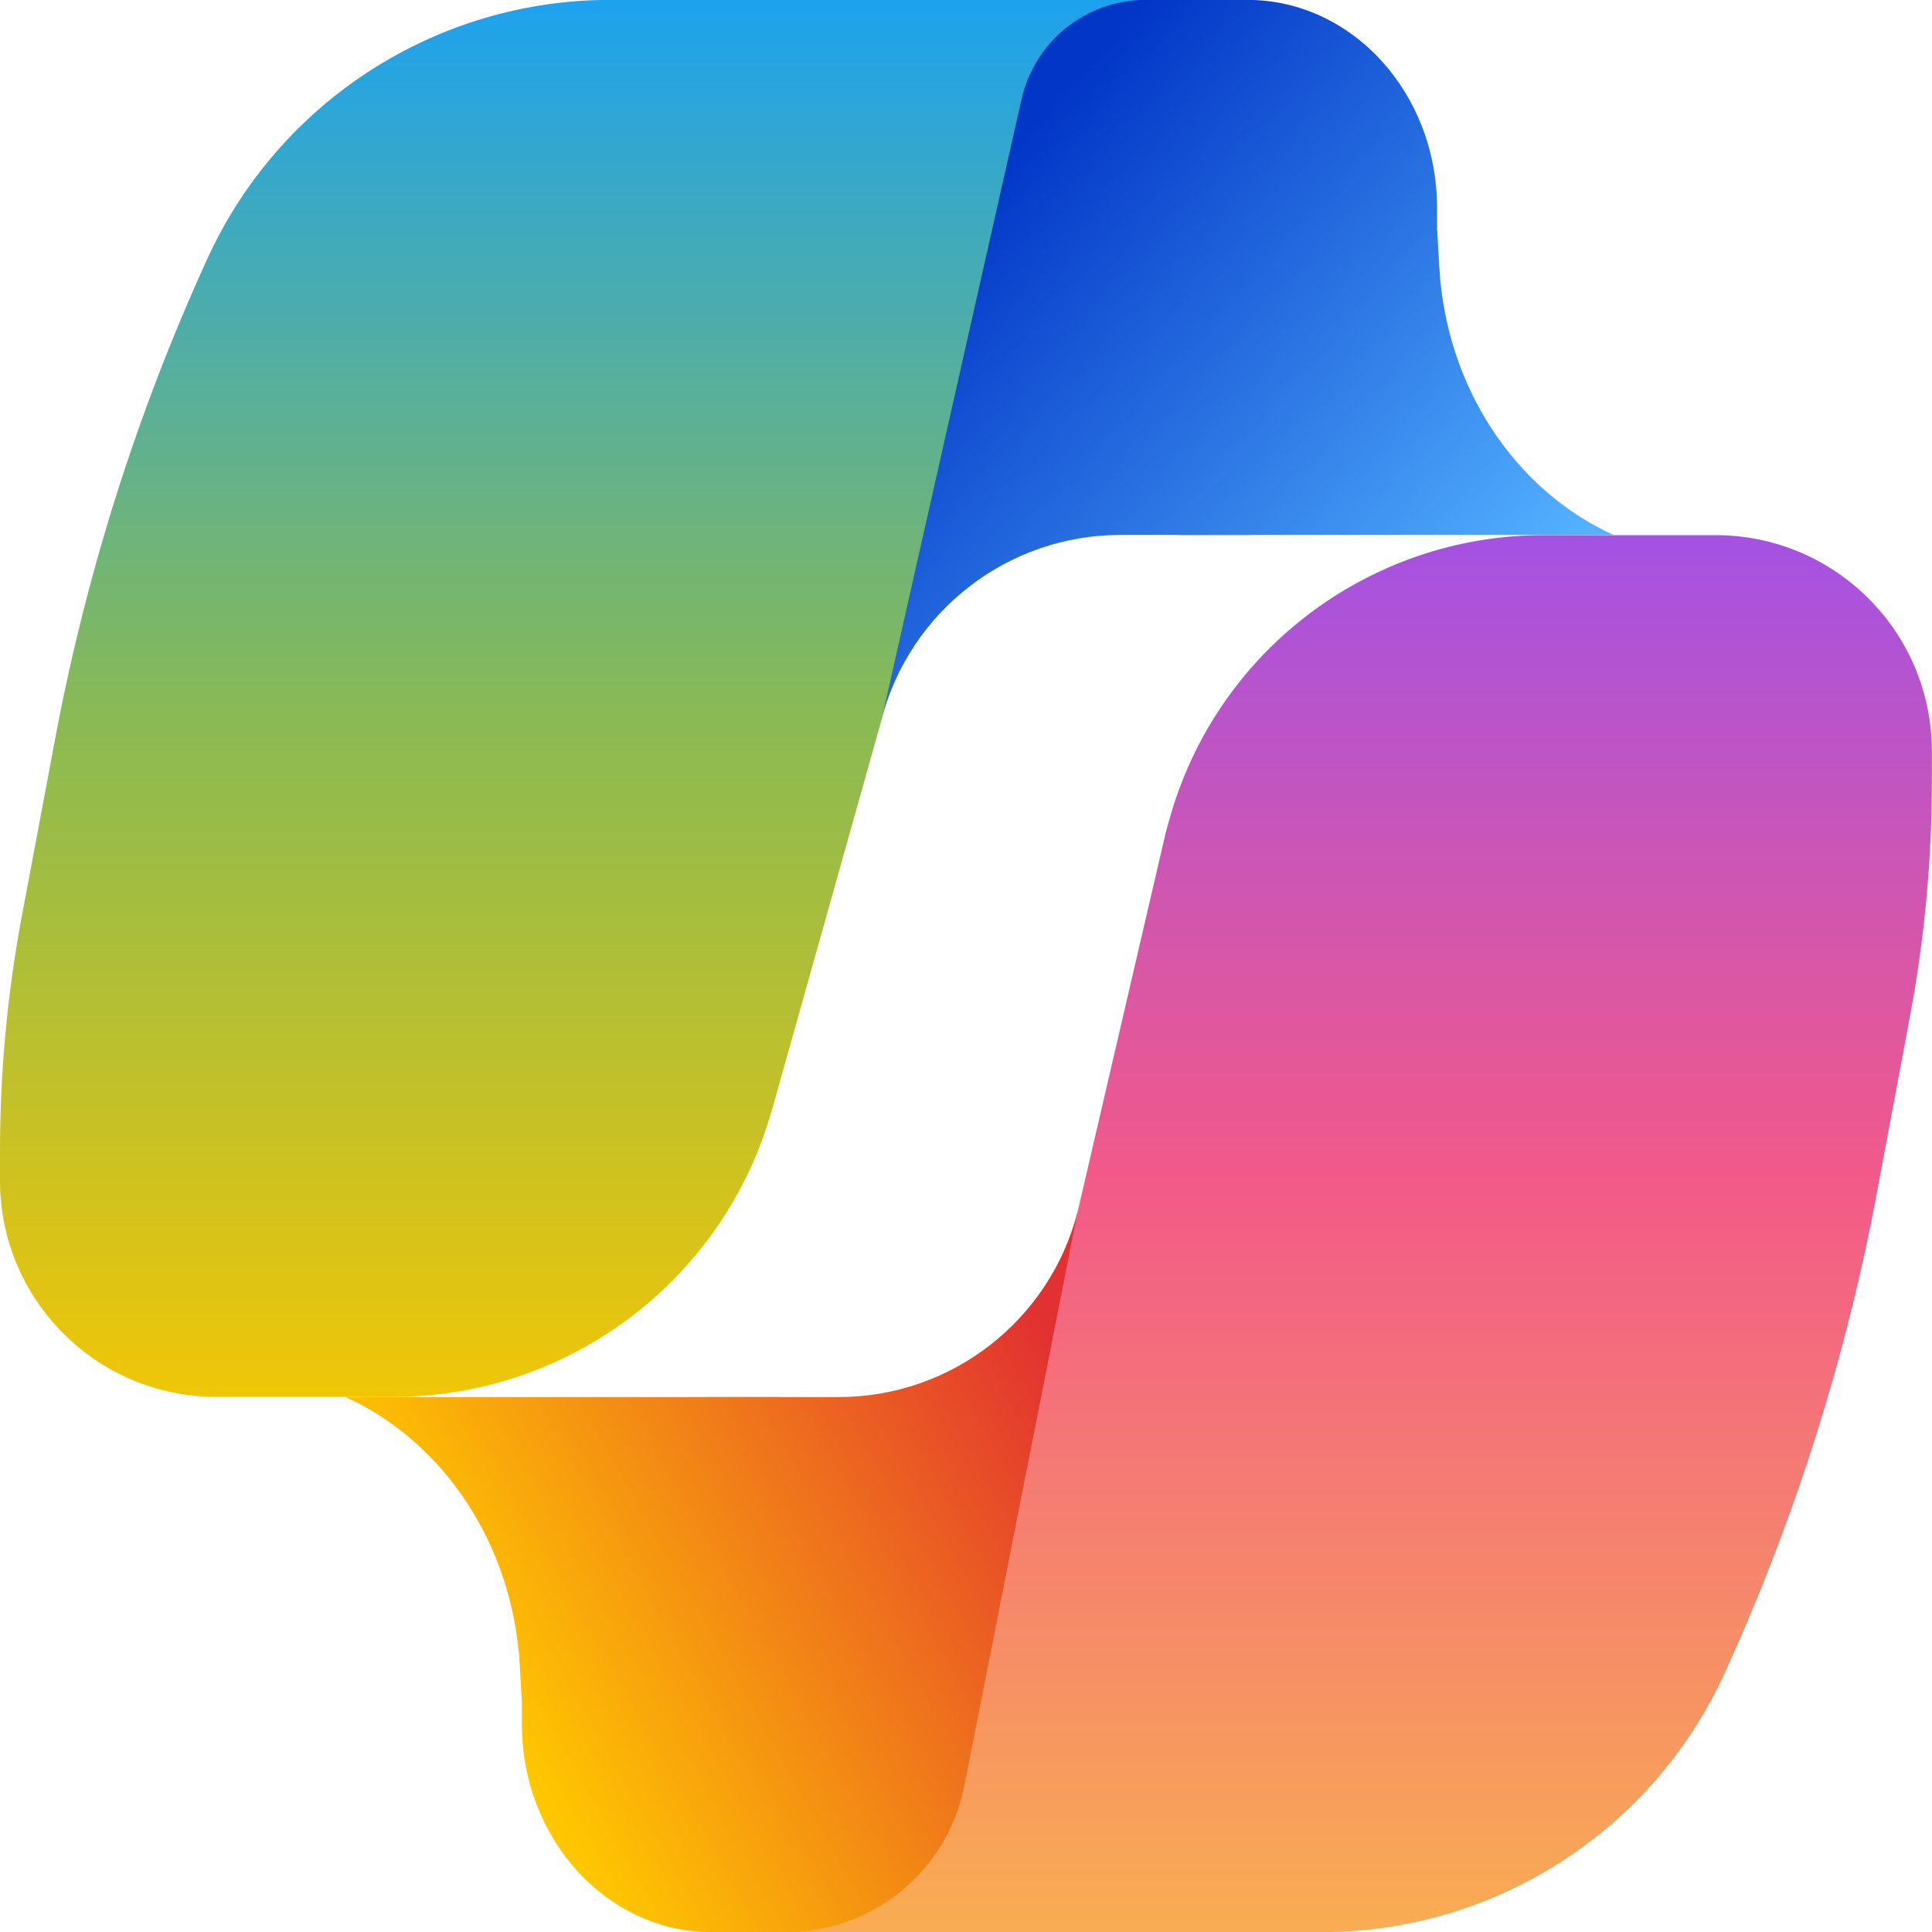
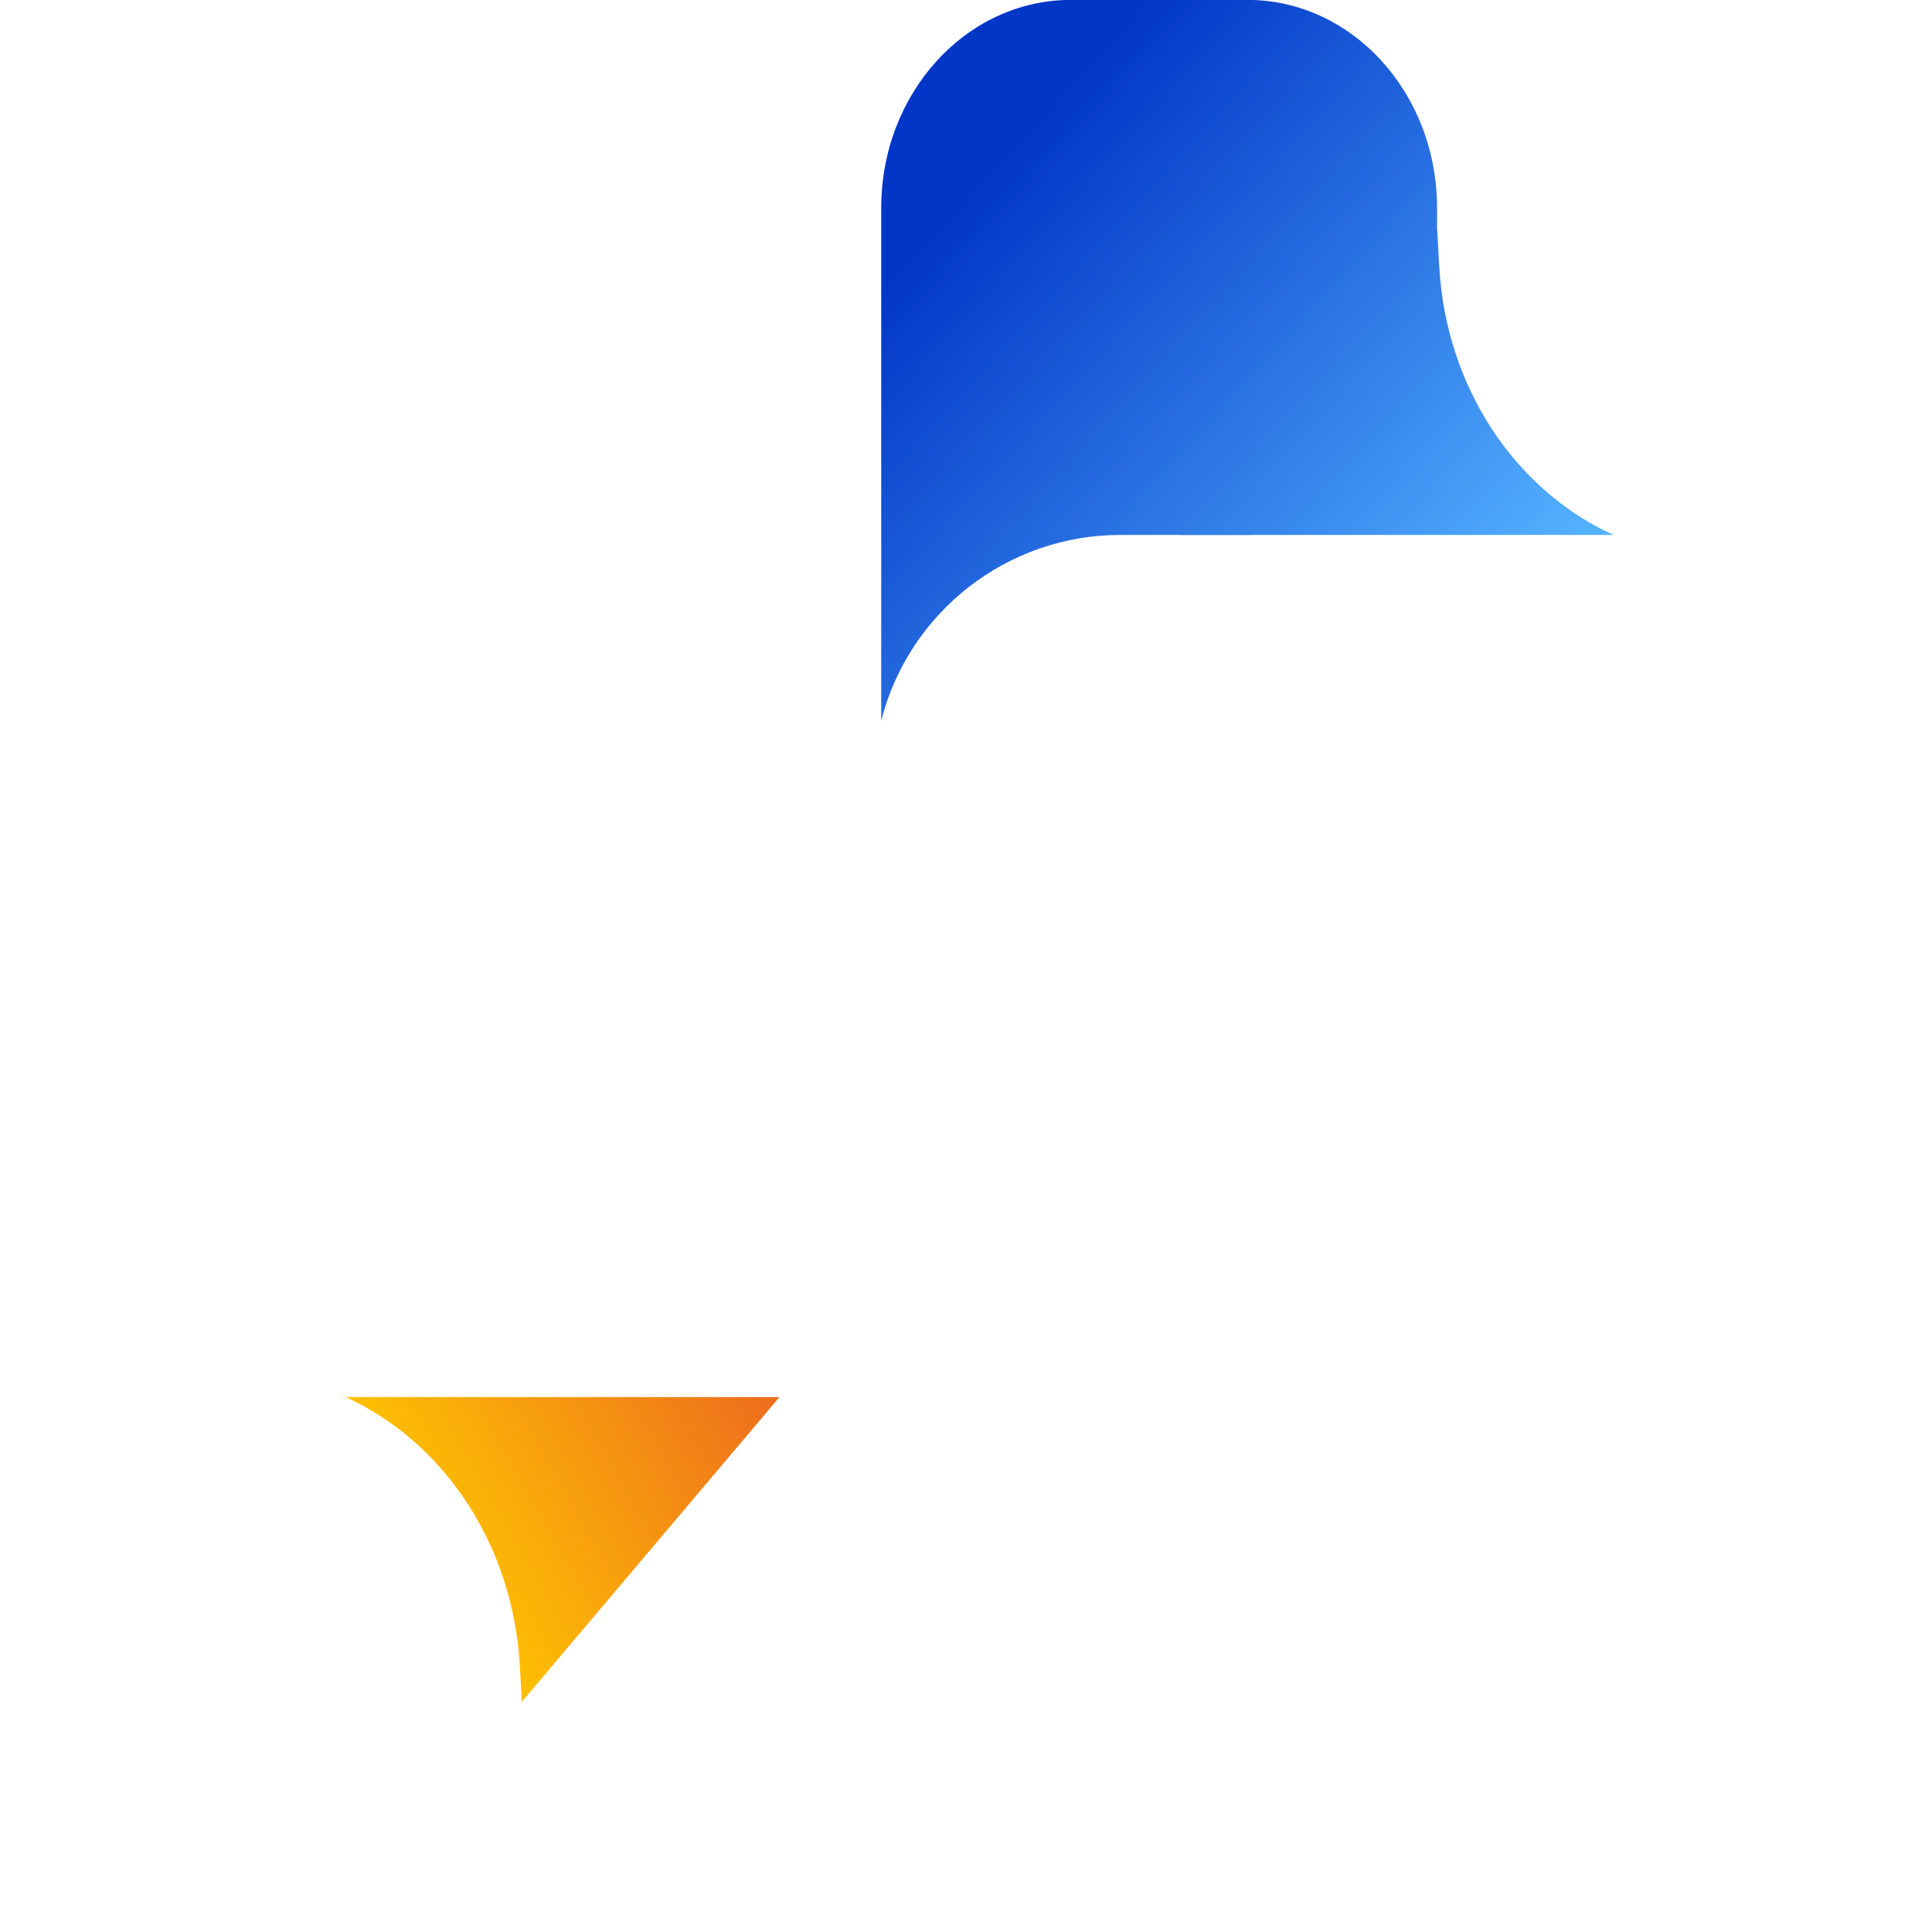
<svg xmlns="http://www.w3.org/2000/svg" width="17" height="17" viewBox="0 0 17 17" fill="none">
  <g clip-path="url(#clip0_3327_20335)">
    <path d="M12.645 2.876C12.645 3.887 11.898 4.707 10.975 4.707H9.859C8.866 4.707 8 5.38 7.754 6.341V1.83C7.754 0.819 8.502 -0.001 9.424 -0.001H10.975C11.898 -0.001 12.645 0.819 12.645 1.83V2.876Z" fill="url(#paint0_linear_3327_20335)" />
    <path d="M14.197 4.707H10.379L12.646 2.026L12.665 2.357C12.726 3.396 13.32 4.307 14.197 4.707Z" fill="url(#paint1_linear_3327_20335)" />
-     <path d="M4.592 14.124C4.592 13.113 5.34 12.293 6.262 12.293H7.379C8.371 12.293 9.238 11.62 9.483 10.658V15.17C9.483 16.181 8.735 17.001 7.813 17.001H6.262C5.34 17.001 4.592 16.181 4.592 15.17V14.124Z" fill="url(#paint2_linear_3327_20335)" />
    <path d="M3.041 12.293H6.859L4.592 14.974L4.573 14.643C4.511 13.604 3.918 12.693 3.041 12.293Z" fill="url(#paint3_linear_3327_20335)" />
-     <path d="M10.286 7.224C10.692 5.739 12.042 4.709 13.582 4.709H15.096C16.147 4.709 16.999 5.561 16.999 6.612V6.87C16.999 7.564 16.935 8.256 16.807 8.938L16.516 10.488C16.243 11.948 15.793 13.369 15.176 14.721C14.542 16.11 13.156 17.001 11.629 17.001H6.918C7.681 17.001 8.337 16.462 8.485 15.714L9.483 10.659L10.258 7.324L10.286 7.224Z" fill="url(#paint4_linear_3327_20335)" />
-     <path d="M6.771 9.838C6.328 11.295 4.984 12.291 3.46 12.291H1.903C0.852 12.291 0 11.439 0 10.388V10.13C0 9.437 0.064 8.744 0.192 8.062L0.483 6.513C0.756 5.053 1.206 3.631 1.823 2.28C2.457 0.89 3.843 -0.001 5.37 -0.001H10.081C9.558 -0.001 9.105 0.361 8.989 0.872L7.755 6.341L6.8 9.741L6.771 9.838Z" fill="url(#paint5_linear_3327_20335)" />
  </g>
  <defs>
    <linearGradient id="paint0_linear_3327_20335" x1="13.898" y1="4.707" x2="9.471" y2="0.667" gradientUnits="userSpaceOnUse">
      <stop stop-color="#53B1FF" />
      <stop offset="1" stop-color="#0236C7" />
    </linearGradient>
    <linearGradient id="paint1_linear_3327_20335" x1="13.898" y1="4.707" x2="9.471" y2="0.668" gradientUnits="userSpaceOnUse">
      <stop stop-color="#53B1FF" />
      <stop offset="1" stop-color="#0236C7" />
    </linearGradient>
    <linearGradient id="paint2_linear_3327_20335" x1="9.066" y1="11.451" x2="3.924" y2="14.361" gradientUnits="userSpaceOnUse">
      <stop stop-color="#E23131" />
      <stop offset="1" stop-color="#FFC700" />
    </linearGradient>
    <linearGradient id="paint3_linear_3327_20335" x1="9.066" y1="11.451" x2="3.924" y2="14.361" gradientUnits="userSpaceOnUse">
      <stop stop-color="#E23131" />
      <stop offset="1" stop-color="#FFC700" />
    </linearGradient>
    <linearGradient id="paint4_linear_3327_20335" x1="11.959" y1="4.709" x2="11.959" y2="17.001" gradientUnits="userSpaceOnUse">
      <stop stop-color="#A452E3" />
      <stop offset="0.458" stop-color="#F25989" />
      <stop offset="1" stop-color="#F9AD52" />
    </linearGradient>
    <linearGradient id="paint5_linear_3327_20335" x1="5.041" y1="12.291" x2="5.041" y2="-0.001" gradientUnits="userSpaceOnUse">
      <stop stop-color="#F0C607" />
      <stop offset="0.484" stop-color="#8ABA53" />
      <stop offset="1" stop-color="#1DA2EF" />
    </linearGradient>
    <clipPath id="clip0_3327_20335">
      <rect width="17" height="17" fill="white" />
    </clipPath>
  </defs>
</svg>